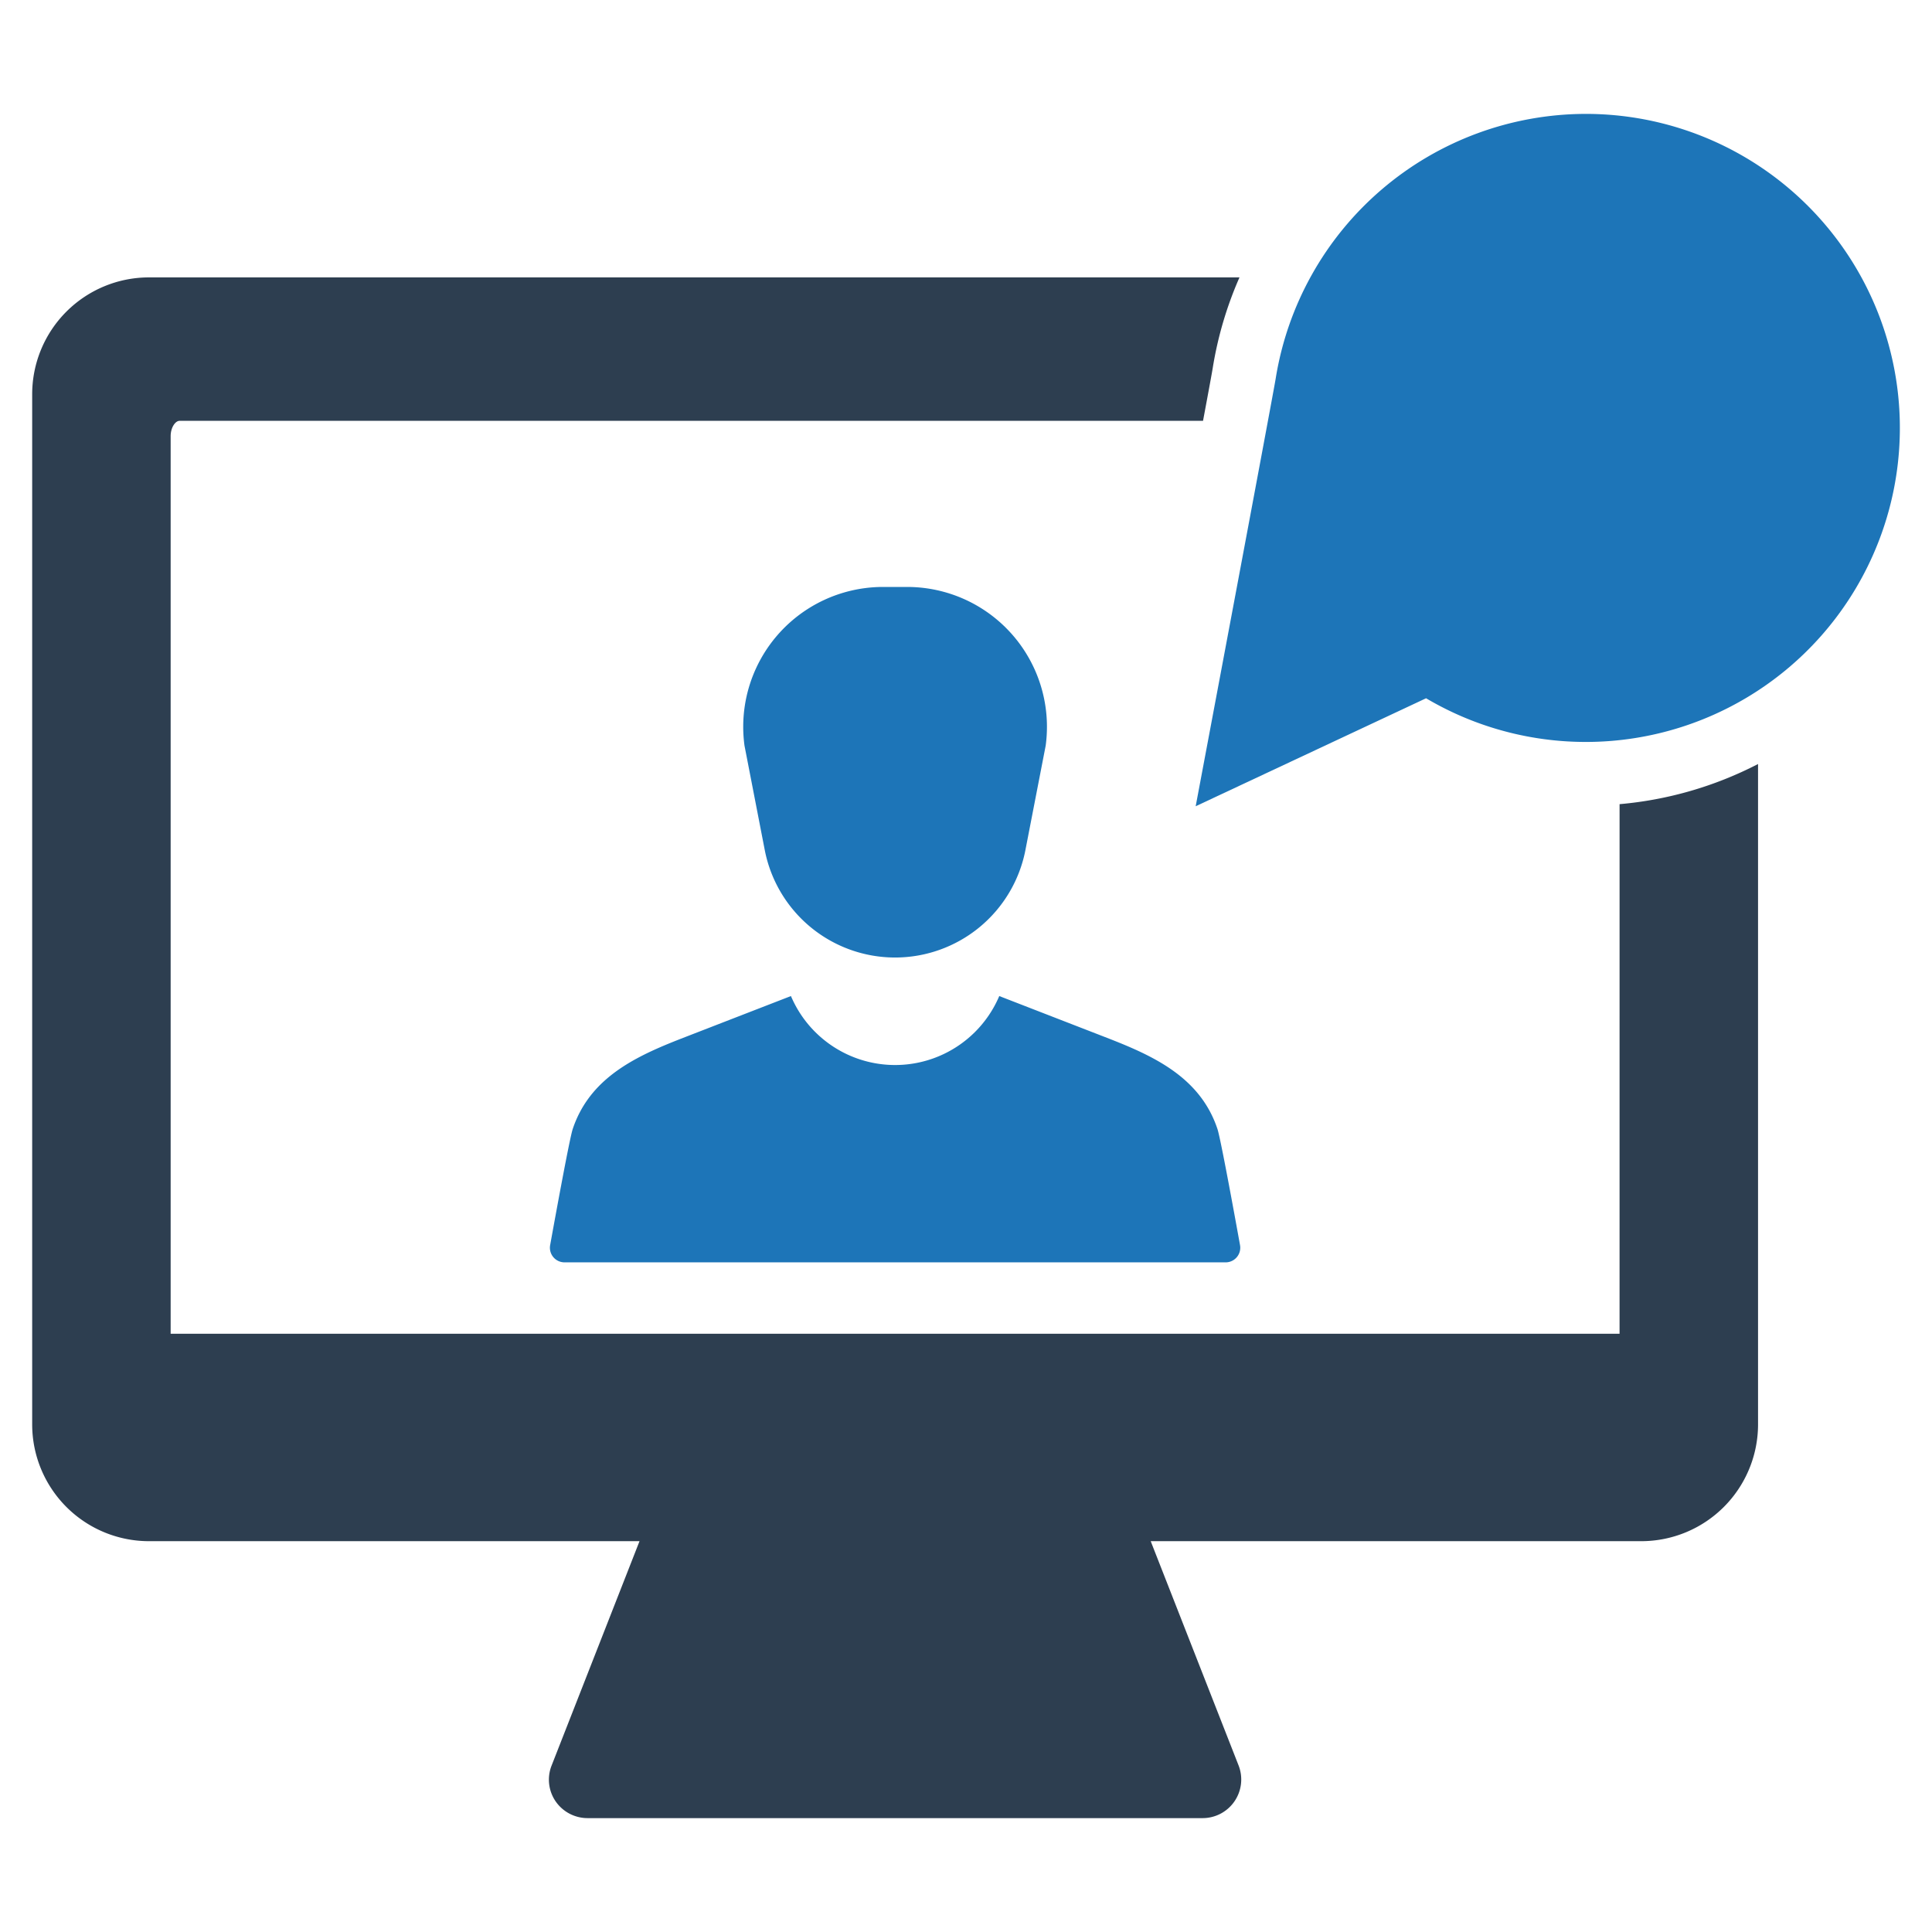
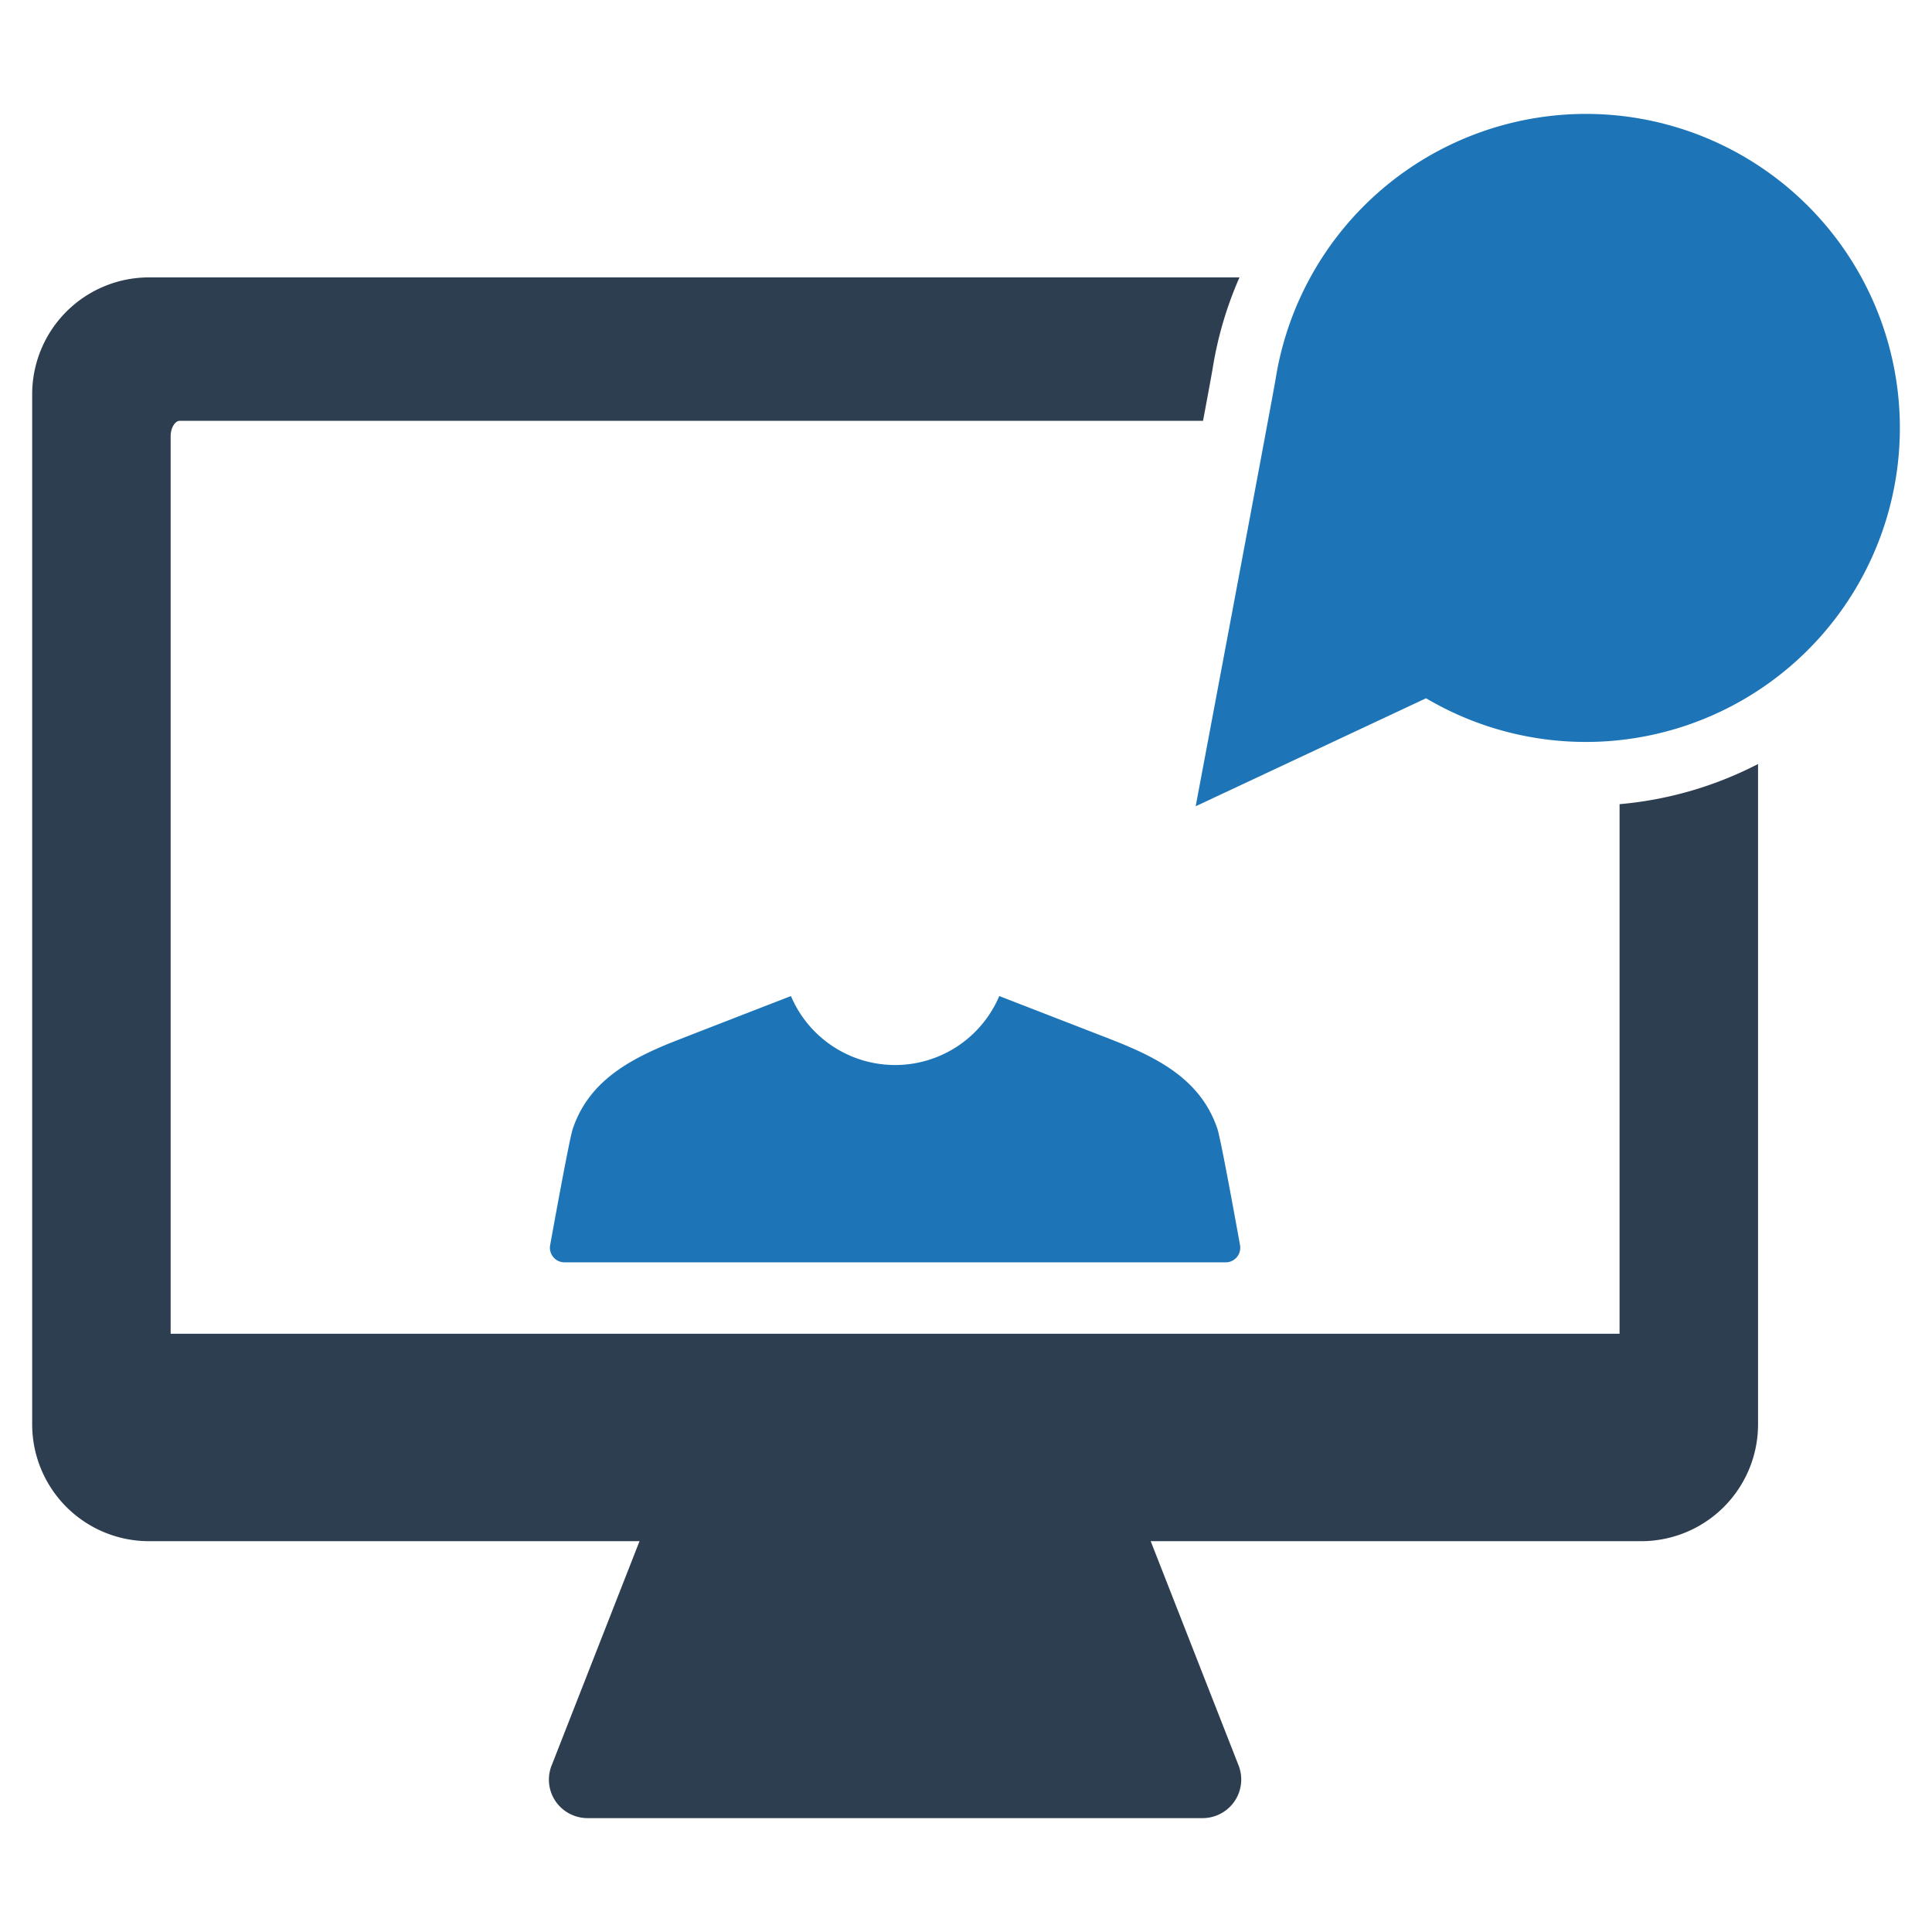
<svg xmlns="http://www.w3.org/2000/svg" id="Layer_1" data-name="Layer 1" viewBox="0 0 128 128">
  <defs>
    <style>.cls-1{fill:#1d75b8;}.cls-2{fill:#2d3e50;}</style>
  </defs>
  <title>n</title>
-   <path class="cls-1" d="M44.208,69.181c-2.73,1.134-5.249,2.585-6.263,5.617-.205.614-1.089,5.446-1.496,7.694a.968.968,0,0,0,.954,1.142H81.202a.957.957,0,0,0,.483-.129.968.968,0,0,0,.47-1.013c-.406-2.248-1.291-7.081-1.496-7.694-1.013-3.032-3.532-4.484-6.262-5.617-.349-.144-.702-.284-1.054-.421q-3.57-1.384-7.139-2.769a7.496,7.496,0,0,1-13.802,0q-3.57,1.384-7.14,2.769C44.909,68.897,44.557,69.037,44.208,69.181Z" />
-   <path class="cls-1" d="M59.302,63.438a8.799,8.799,0,0,0,8.634-7.116l1.343-6.921a9.266,9.266,0,0,0-9.18-10.514h-1.595a9.265,9.265,0,0,0-9.179,10.514l1.343,6.921A8.799,8.799,0,0,0,59.302,63.438Z" />
+   <path class="cls-1" d="M44.208,69.181c-2.73,1.134-5.249,2.585-6.263,5.617-.205.614-1.089,5.446-1.496,7.694a.968.968,0,0,0,.954,1.142H81.202a.957.957,0,0,0,.483-.129.968.968,0,0,0,.47-1.013c-.406-2.248-1.291-7.081-1.496-7.694-1.013-3.032-3.532-4.484-6.262-5.617-.349-.144-.702-.284-1.054-.421q-3.57-1.384-7.139-2.769a7.496,7.496,0,0,1-13.802,0C44.909,68.897,44.557,69.037,44.208,69.181Z" />
  <path class="cls-1" d="M105.064,7.546A20.838,20.838,0,0,0,84.518,25.079c-.169,1.066-5.301,28.337-5.301,28.337L94.481,46.262A20.805,20.805,0,1,0,105.064,7.546Z" />
  <path class="cls-2" d="M107.3,88.365H11.306V28.896c0-.573.31-1.015.592-1.015h67.806c.367-1.955.602-3.243.639-3.478a24.623,24.623,0,0,1,1.776-6.025H9.868a7.742,7.742,0,0,0-7.736,7.736V94.381a7.74,7.74,0,0,0,7.736,7.726H42.37L36.543,116.977a2.541,2.541,0,0,0,.263,2.359,2.57,2.57,0,0,0,2.105,1.119H79.695a2.558,2.558,0,0,0,2.369-3.478l-5.827-14.87h32.502a7.74,7.74,0,0,0,7.736-7.726V50.618a24.628,24.628,0,0,1-9.174,2.66Z" />
</svg>